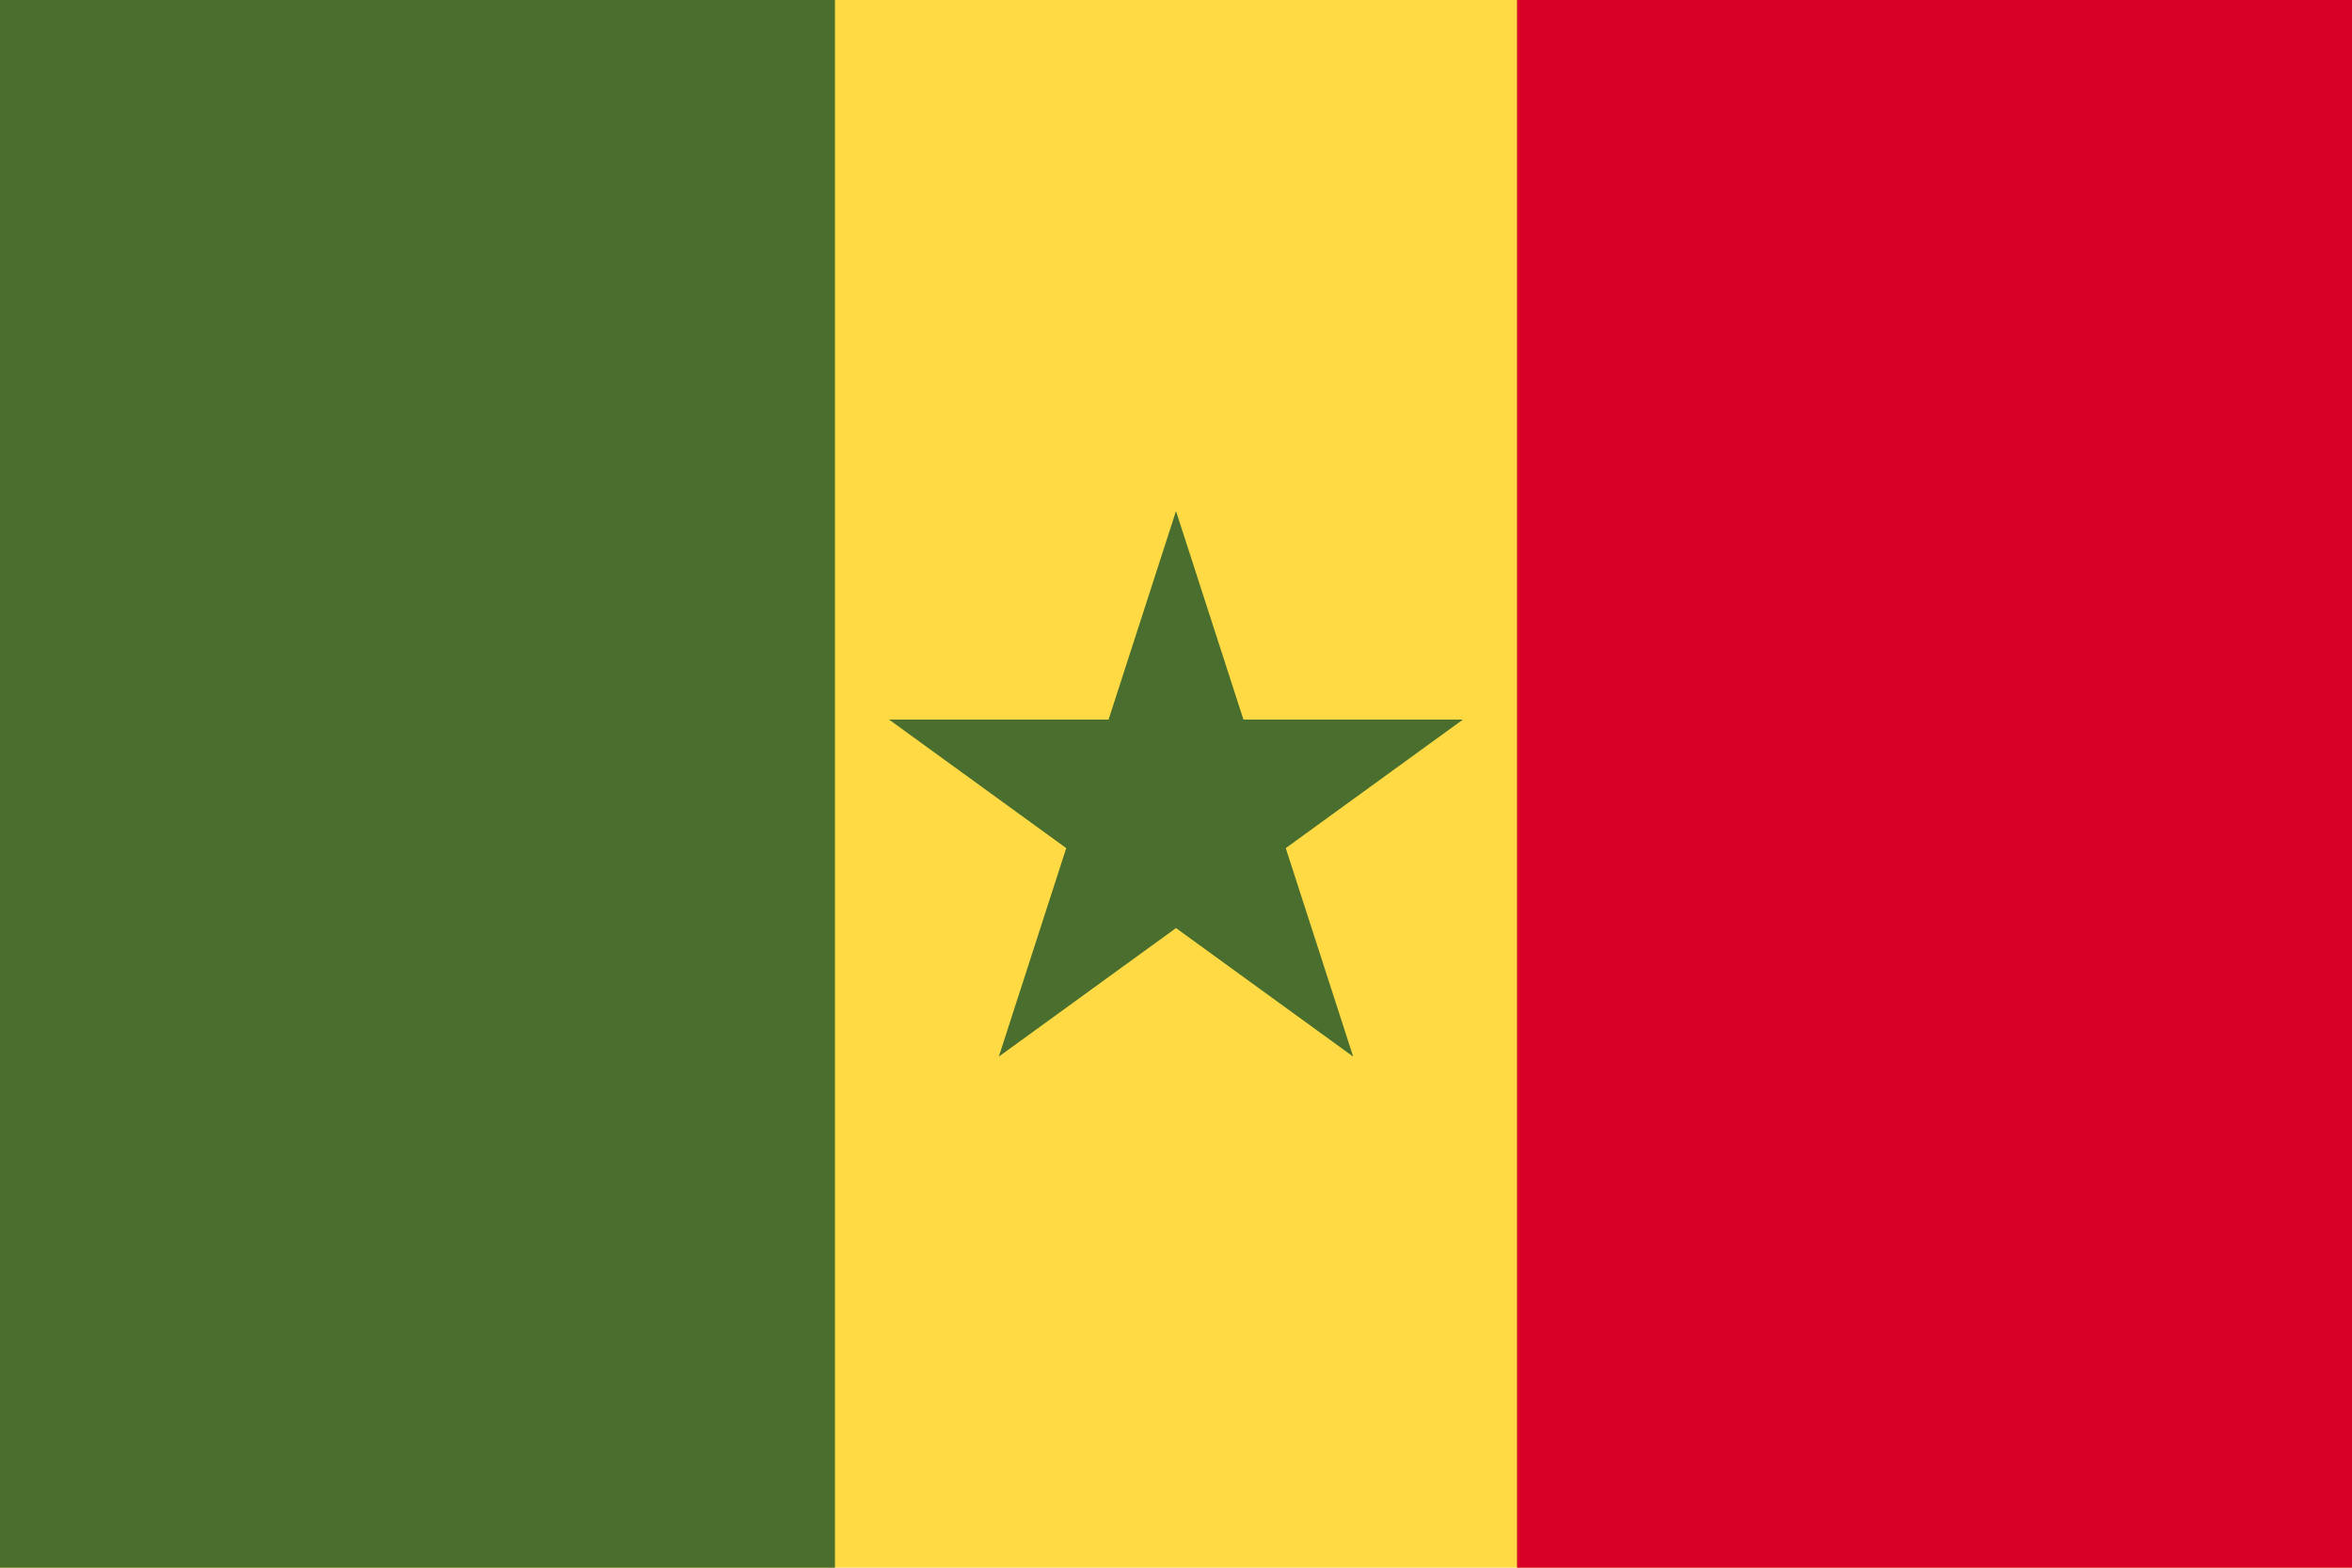
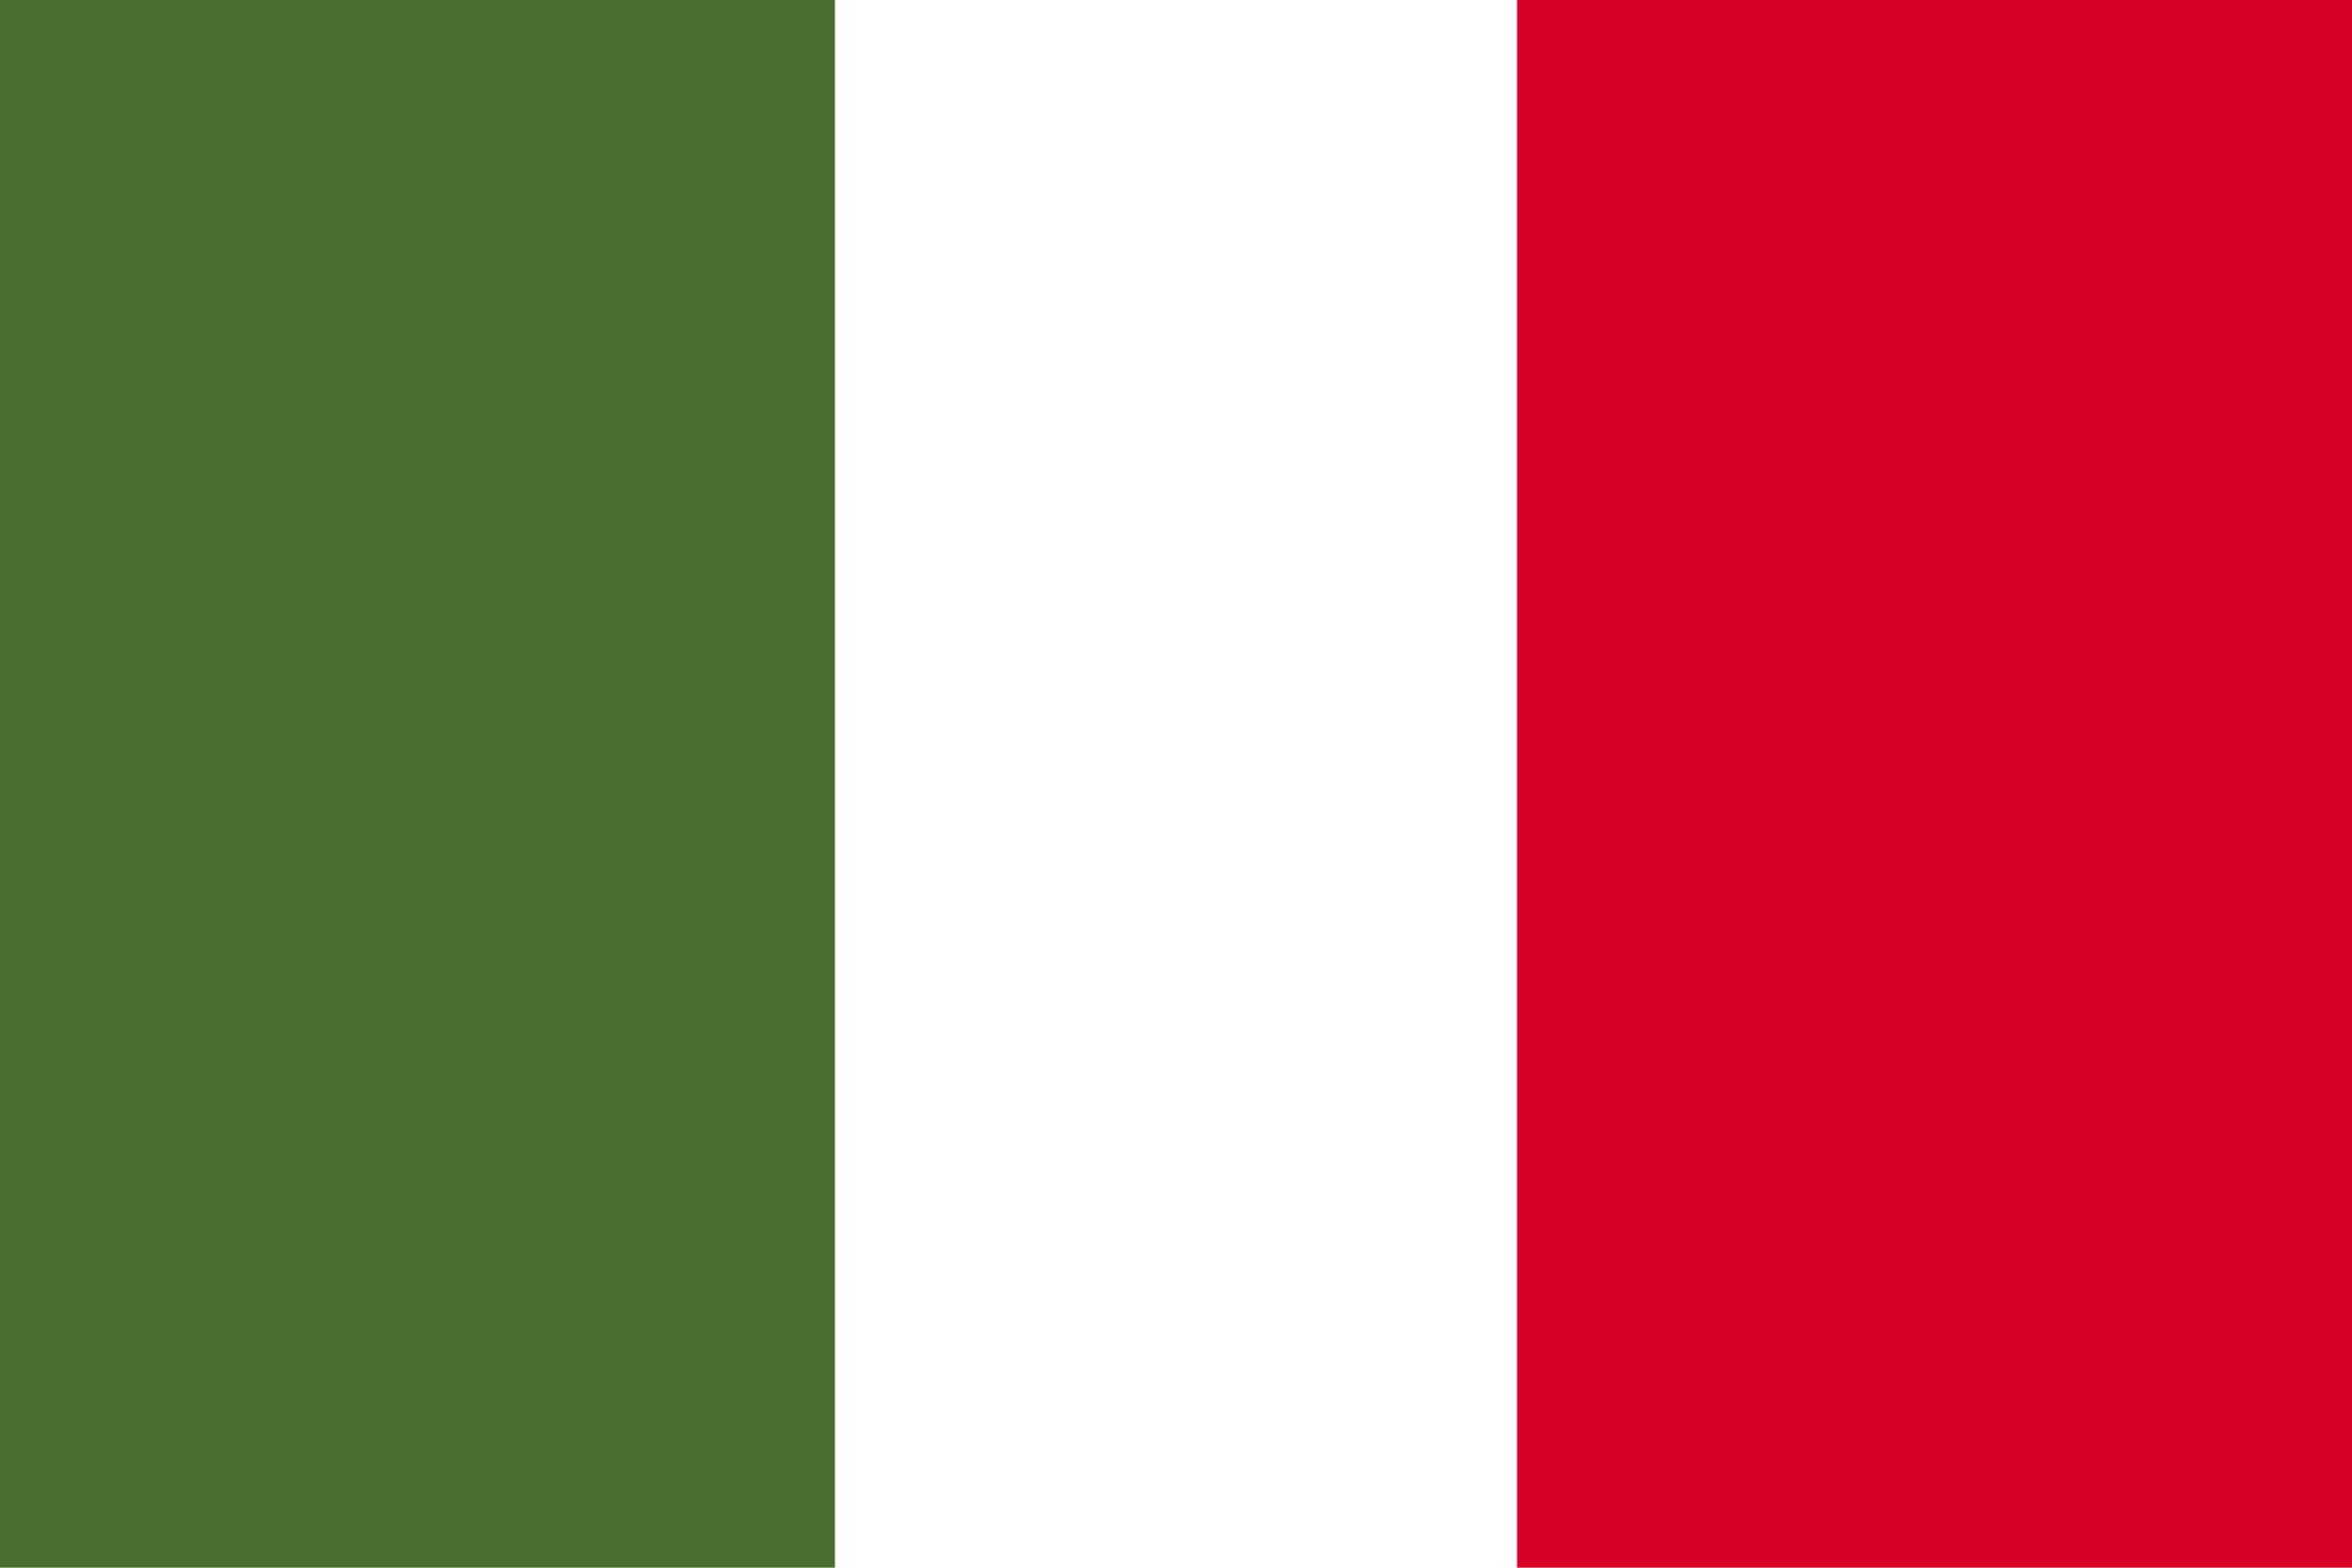
<svg xmlns="http://www.w3.org/2000/svg" id="Capa_1" data-name="Capa 1" version="1.1" viewBox="0 0 300 200">
  <defs>
    <style>
      .cls-1 {
        fill: #d80027;
      }

      .cls-1, .cls-2, .cls-3 {
        stroke-width: 0px;
      }

      .cls-2 {
        fill: #496e2d;
      }

      .cls-3 {
        fill: #ffda44;
      }
    </style>
  </defs>
-   <rect class="cls-3" x="0" y="0" width="300" height="200" />
  <rect class="cls-1" x="193.5" y="0" width="106.5" height="200" />
  <g>
    <rect class="cls-2" x="0" y="0" width="106.5" height="200" />
-     <polygon class="cls-2" points="150 65.2 158.6 91.8 186.6 91.8 164 108.2 172.6 134.8 150 118.4 127.4 134.8 136 108.2 113.4 91.8 141.4 91.8 150 65.2" />
  </g>
</svg>